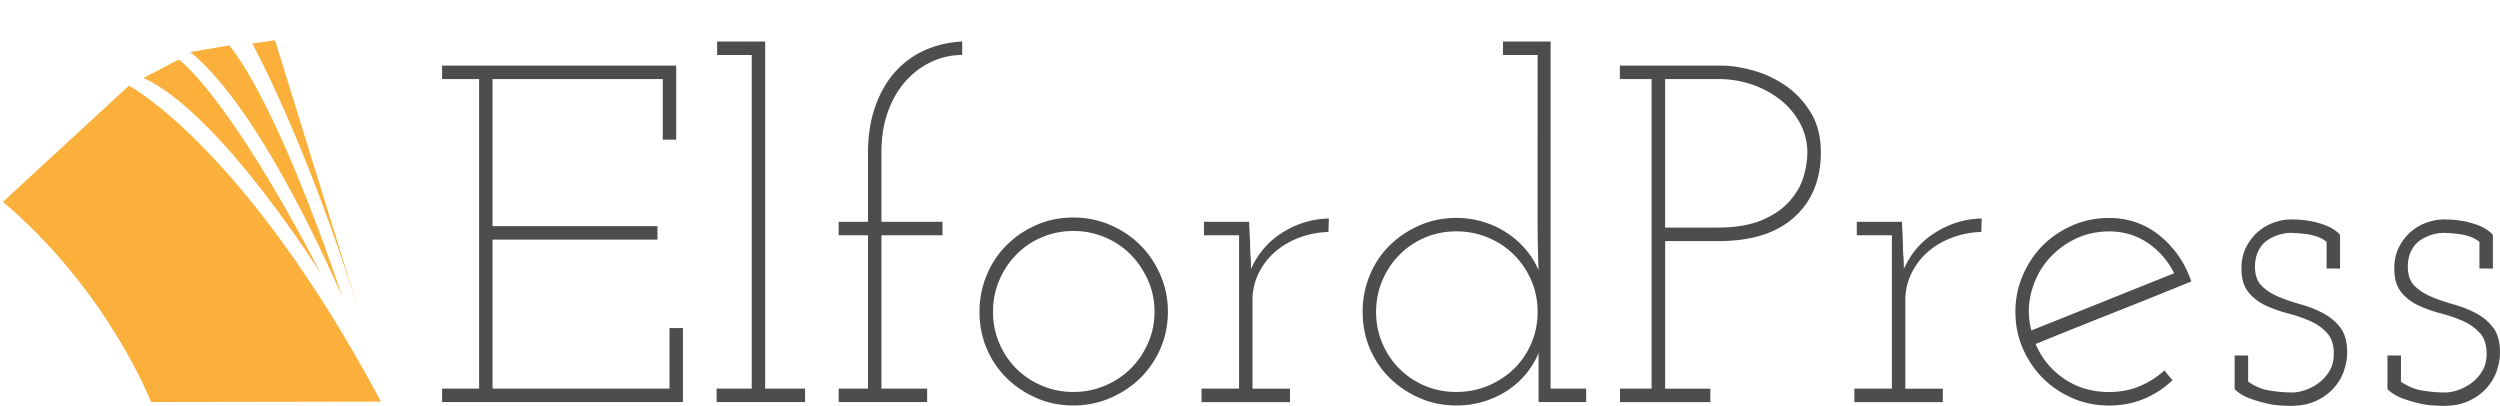
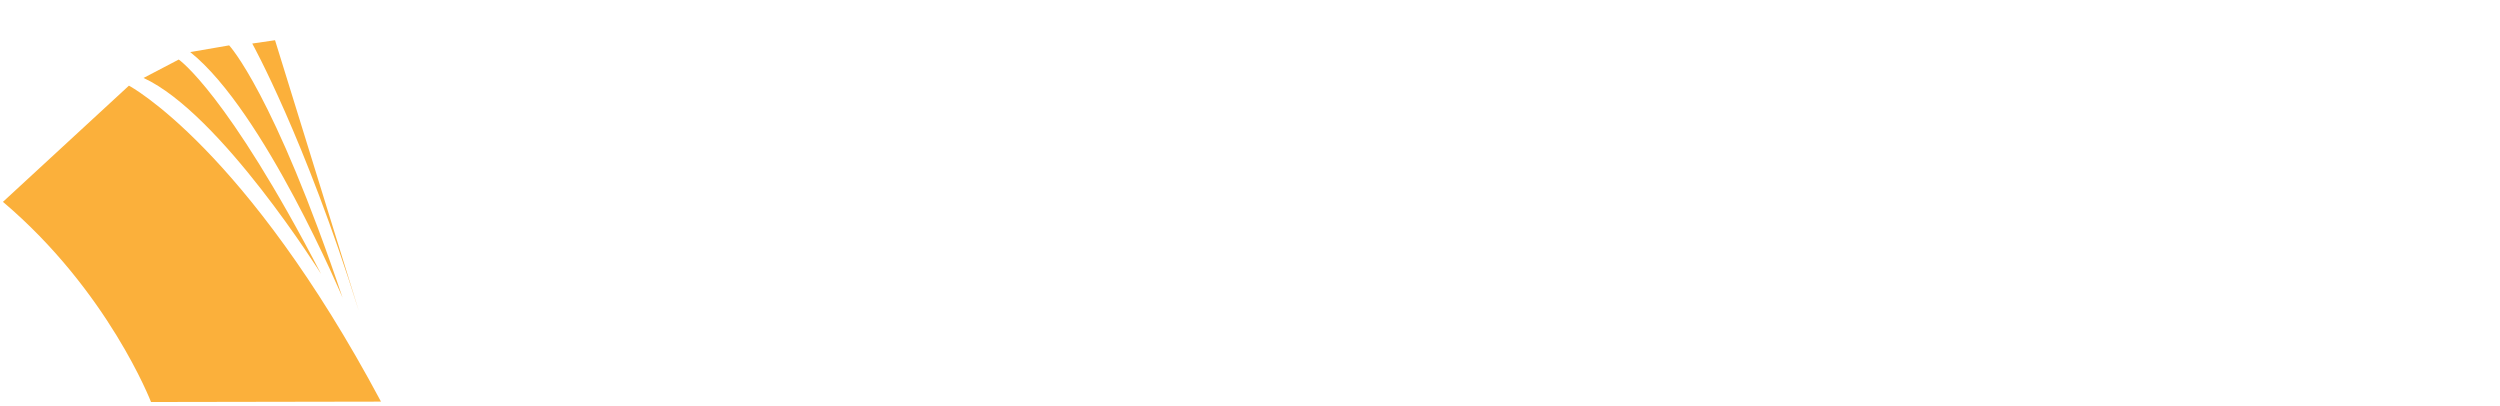
<svg xmlns="http://www.w3.org/2000/svg" id="Layer_1" version="1.1" viewBox="0 0 382.95 62.18">
  <defs>
    <clipPath id="clippath">
      <path d="M0 0h60.44v61.68H0z" style="fill:none" />
    </clipPath>
    <style>.st0{fill:#4d4d4d}.st3{fill:#fbb03b}</style>
  </defs>
-   <path d="M67.72 59.53h5.67V12.11h-5.67v-2.06h35.86v11.34h-2.06v-9.28H75.45v22.53h25.26v2.06H75.45v22.83h27.1v-9.28h2.06v11.34H67.72v-2.06ZM109.77 59.53h5.38V8.42h-5.3V6.36h7.36v53.17h6.11v2.06h-13.55v-2.06ZM128.47 59.53h4.49V36.04h-4.49v-2.06h4.49V23.45c0-2.7.38-5.11 1.14-7.22.76-2.11 1.79-3.88 3.09-5.3 1.3-1.42 2.82-2.52 4.57-3.28 1.74-.76 3.62-1.19 5.63-1.29v2.06c-1.67 0-3.25.36-4.75 1.07-1.5.71-2.81 1.7-3.94 2.97-1.13 1.27-2.03 2.83-2.69 4.66s-.99 3.9-.99 6.21v10.65h9.35v2.06h-9.35v23.49h7v2.06h-13.55v-2.06ZM150.04 47.75c0-1.96.37-3.83 1.1-5.6s1.75-3.3 3.06-4.6c1.3-1.3 2.82-2.33 4.57-3.09 1.74-.76 3.62-1.14 5.63-1.14s3.9.38 5.67 1.14c1.77.76 3.3 1.79 4.6 3.09 1.3 1.3 2.33 2.83 3.09 4.6.76 1.77 1.14 3.63 1.14 5.6s-.38 3.89-1.14 5.63c-.76 1.74-1.79 3.25-3.09 4.53-1.3 1.28-2.83 2.29-4.6 3.06-1.77.76-3.66 1.14-5.67 1.14s-3.89-.38-5.63-1.14c-1.74-.76-3.27-1.78-4.57-3.06a13.94 13.94 0 0 1-3.06-4.53c-.74-1.74-1.1-3.62-1.1-5.63Zm2.07 0c0 1.72.32 3.33.96 4.82.64 1.5 1.51 2.8 2.62 3.9s2.41 1.98 3.91 2.61c1.5.64 3.11.96 4.84.96s3.27-.32 4.8-.96c1.53-.64 2.84-1.51 3.95-2.61 1.11-1.1 1.99-2.4 2.66-3.9.67-1.5 1-3.1 1-4.82s-.33-3.33-1-4.82c-.67-1.5-1.55-2.81-2.66-3.94s-2.43-2.01-3.95-2.65c-1.53-.64-3.13-.96-4.8-.96s-3.34.32-4.84.96c-1.5.64-2.81 1.52-3.91 2.65a12.627 12.627 0 0 0-2.62 3.94c-.64 1.5-.96 3.11-.96 4.82ZM184.06 59.53h5.74V36.04h-5.38v-2.06h6.92l.15 3.24c0 .74.02 1.4.07 1.99.05.59.07 1.25.07 1.99 1.08-2.4 2.71-4.28 4.9-5.63 2.18-1.35 4.53-2.05 7.03-2.1l-.07 2.06c-1.57.05-3.07.34-4.49.88s-2.66 1.27-3.72 2.2-1.89 2.03-2.5 3.29a9.33 9.33 0 0 0-.92 4.1v13.54h5.74v2.06h-13.55v-2.06ZM235.68 58.13v-4.05c-.44 1.08-1.06 2.11-1.84 3.09-.79.98-1.73 1.84-2.83 2.58s-2.32 1.31-3.65 1.73c-1.33.42-2.75.63-4.27.63-2.01 0-3.89-.38-5.63-1.14s-3.26-1.78-4.57-3.06-2.32-2.79-3.06-4.53c-.74-1.74-1.1-3.62-1.1-5.63s.37-3.83 1.1-5.6 1.75-3.29 3.06-4.57c1.3-1.28 2.82-2.29 4.57-3.06 1.74-.76 3.62-1.14 5.63-1.14 1.47 0 2.87.21 4.2.63 1.33.42 2.54.99 3.64 1.73s2.06 1.6 2.87 2.58 1.44 2.01 1.88 3.09c-.05-1.27-.09-2.52-.11-3.75-.03-1.22-.04-2.47-.04-3.75V8.42h-5.3V6.36h7.29v53.17h5.45v2.06h-7.29v-3.46Zm-24.89-10.35c0 1.71.32 3.32.96 4.81.64 1.49 1.51 2.79 2.61 3.89 1.1 1.1 2.4 1.97 3.9 2.61 1.5.64 3.1.95 4.82.95s3.34-.32 4.86-.95c1.52-.64 2.85-1.51 3.98-2.61 1.13-1.1 2.01-2.4 2.65-3.89.64-1.49.96-3.1.96-4.81s-.32-3.32-.96-4.81a12.44 12.44 0 0 0-2.65-3.93 12.144 12.144 0 0 0-3.98-2.64c-1.52-.64-3.14-.96-4.86-.96s-3.33.32-4.82.96c-1.5.64-2.8 1.52-3.9 2.64a12.274 12.274 0 0 0-2.61 3.93c-.64 1.49-.96 3.1-.96 4.81ZM248.13 59.53h4.86V12.11h-4.86v-2.06h15.54c1.47 0 3.09.25 4.86.74 1.77.49 3.42 1.26 4.97 2.32 1.55 1.06 2.83 2.43 3.87 4.12 1.03 1.69 1.55 3.72 1.55 6.08 0 4.17-1.35 7.49-4.05 9.94-2.7 2.46-6.58 3.68-11.63 3.68h-8.17v22.61h6.92v2.06h-13.84v-2.06Zm6.92-24.67h8.03c2.7 0 4.93-.37 6.7-1.1 1.77-.73 3.18-1.67 4.23-2.82 1.05-1.15 1.79-2.39 2.21-3.73.42-1.34.63-2.65.63-3.91 0-1.46-.34-2.88-1.03-4.24-.69-1.37-1.65-2.56-2.87-3.58-1.23-1.02-2.68-1.84-4.34-2.45-1.67-.61-3.49-.92-5.45-.92h-8.1v22.75ZM284.06 59.53h5.74V36.04h-5.38v-2.06h6.92l.15 3.24c0 .74.02 1.4.07 1.99s.07 1.25.07 1.99c1.08-2.4 2.71-4.28 4.9-5.63 2.18-1.35 4.53-2.05 7.03-2.1l-.07 2.06c-1.57.05-3.07.34-4.49.88s-2.66 1.27-3.72 2.2-1.89 2.03-2.5 3.29a9.33 9.33 0 0 0-.92 4.1v13.54h5.74v2.06h-13.55v-2.06ZM335.68 43.11c-3.98 1.62-7.95 3.22-11.93 4.79-3.98 1.57-7.95 3.17-11.93 4.79.93 2.21 2.39 3.99 4.38 5.34 1.99 1.35 4.28 2.02 6.88 2.02 1.67 0 3.21-.29 4.64-.88 1.42-.59 2.7-1.4 3.83-2.43l.59.74c.2.25.42.49.66.74a14.028 14.028 0 0 1-4.38 2.87c-1.65.69-3.42 1.03-5.34 1.03-2.01 0-3.89-.38-5.63-1.14s-3.25-1.78-4.53-3.06c-1.28-1.28-2.29-2.79-3.06-4.53-.76-1.74-1.14-3.62-1.14-5.63s.38-3.83 1.14-5.6c.76-1.77 1.78-3.29 3.06-4.57 1.28-1.28 2.79-2.29 4.53-3.06 1.74-.76 3.62-1.14 5.63-1.14 2.95 0 5.53.91 7.77 2.72 2.23 1.82 3.84 4.15 4.82 7Zm-12.59-7.66c-2.01 0-3.85.44-5.52 1.31-1.67.87-3.06 2.01-4.16 3.41-1.1 1.4-1.88 3.02-2.32 4.86s-.42 3.7.07 5.59c3.68-1.47 7.33-2.93 10.94-4.38 3.61-1.45 7.25-2.91 10.93-4.38-.93-1.9-2.27-3.44-4.01-4.63-1.74-1.19-3.72-1.78-5.93-1.78ZM344.37 54.45v4c1.02.73 2.12 1.19 3.31 1.38 1.19.19 2.34.29 3.46.29.58 0 1.24-.12 1.97-.37s1.42-.61 2.08-1.1c.66-.49 1.2-1.1 1.64-1.83.44-.73.66-1.61.66-2.63 0-1.37-.34-2.43-1.03-3.18-.69-.76-1.55-1.37-2.58-1.83-1.03-.46-2.16-.85-3.39-1.17-1.23-.32-2.37-.72-3.42-1.21a7.427 7.427 0 0 1-2.65-2.03c-.71-.86-1.07-2.07-1.07-3.64 0-1.23.23-2.31.7-3.24s1.07-1.72 1.8-2.36c.74-.64 1.56-1.12 2.47-1.44.91-.32 1.8-.48 2.69-.48.15 0 .52.01 1.1.04.59.03 1.26.11 2.03.26.76.15 1.53.38 2.32.7.78.32 1.45.77 1.99 1.36v5.16h-2.06v-4.07c-.39-.34-.86-.6-1.42-.8s-1.11-.33-1.67-.4c-.56-.07-1.05-.12-1.49-.15-.44-.02-.73-.04-.87-.04a6.632 6.632 0 0 0-3.67 1.17c-.56.39-1 .93-1.34 1.61-.34.68-.51 1.49-.51 2.41 0 1.27.34 2.24 1.03 2.93.69.68 1.56 1.24 2.61 1.68 1.05.44 2.2.83 3.42 1.17 1.23.34 2.37.8 3.42 1.36s1.93 1.3 2.61 2.21c.69.91 1.03 2.17 1.03 3.79 0 .88-.16 1.8-.48 2.76-.32.96-.84 1.84-1.55 2.65-.71.81-1.62 1.47-2.72 1.99s-2.42.77-3.94.77c-.39 0-.95-.03-1.66-.07-.71-.05-1.47-.17-2.28-.37-.81-.2-1.63-.45-2.47-.77-.83-.32-1.55-.77-2.14-1.36v-5.15h2.06ZM367.78 54.45v4c1.02.73 2.12 1.19 3.31 1.38 1.19.19 2.34.29 3.46.29.58 0 1.24-.12 1.97-.37s1.42-.61 2.08-1.1c.66-.49 1.2-1.1 1.64-1.83.44-.73.66-1.61.66-2.63 0-1.37-.34-2.43-1.03-3.18-.69-.76-1.55-1.37-2.58-1.83-1.03-.46-2.16-.85-3.39-1.17-1.23-.32-2.37-.72-3.42-1.21a7.427 7.427 0 0 1-2.65-2.03c-.71-.86-1.07-2.07-1.07-3.64 0-1.23.23-2.31.7-3.24s1.07-1.72 1.8-2.36c.74-.64 1.56-1.12 2.47-1.44.91-.32 1.8-.48 2.69-.48.15 0 .52.01 1.1.04.59.03 1.26.11 2.03.26.76.15 1.53.38 2.32.7.78.32 1.45.77 1.99 1.36v5.16h-2.06v-4.07c-.39-.34-.86-.6-1.42-.8s-1.11-.33-1.67-.4c-.56-.07-1.05-.12-1.49-.15-.44-.02-.73-.04-.87-.04a6.632 6.632 0 0 0-3.67 1.17c-.56.39-1 .93-1.34 1.61-.34.68-.51 1.49-.51 2.41 0 1.27.34 2.24 1.03 2.93.69.68 1.56 1.24 2.61 1.68 1.05.44 2.2.83 3.42 1.17 1.23.34 2.37.8 3.42 1.36s1.93 1.3 2.61 2.21c.69.91 1.03 2.17 1.03 3.79 0 .88-.16 1.8-.48 2.76-.32.96-.84 1.84-1.55 2.65-.71.81-1.62 1.47-2.72 1.99s-2.42.77-3.94.77c-.39 0-.95-.03-1.66-.07-.71-.05-1.47-.17-2.28-.37-.81-.2-1.63-.45-2.47-.77-.83-.32-1.55-.77-2.14-1.36v-5.15h2.06Z" class="st0" />
  <g style="clip-path:url(#clippath)">
    <path d="M23.13 61.57s-6.55-17-22.68-30.65l19.3-17.8s17.83 9.46 38.61 48.4l-35.23.06Z" class="st3" />
    <path d="M49.18 41.96S33.82 17.39 21.99 11.94l5.39-2.82s7.36 5.02 21.8 32.84Z" class="st3" />
    <path d="M52.52 45.71S40.46 17.01 29.14 7.98l5.96-1.03s6.79 7.19 17.41 38.76ZM54.91 47.45 42.13 6.16l-3.49.51s8.03 14.46 16.27 40.79Z" class="st3" />
  </g>
</svg>